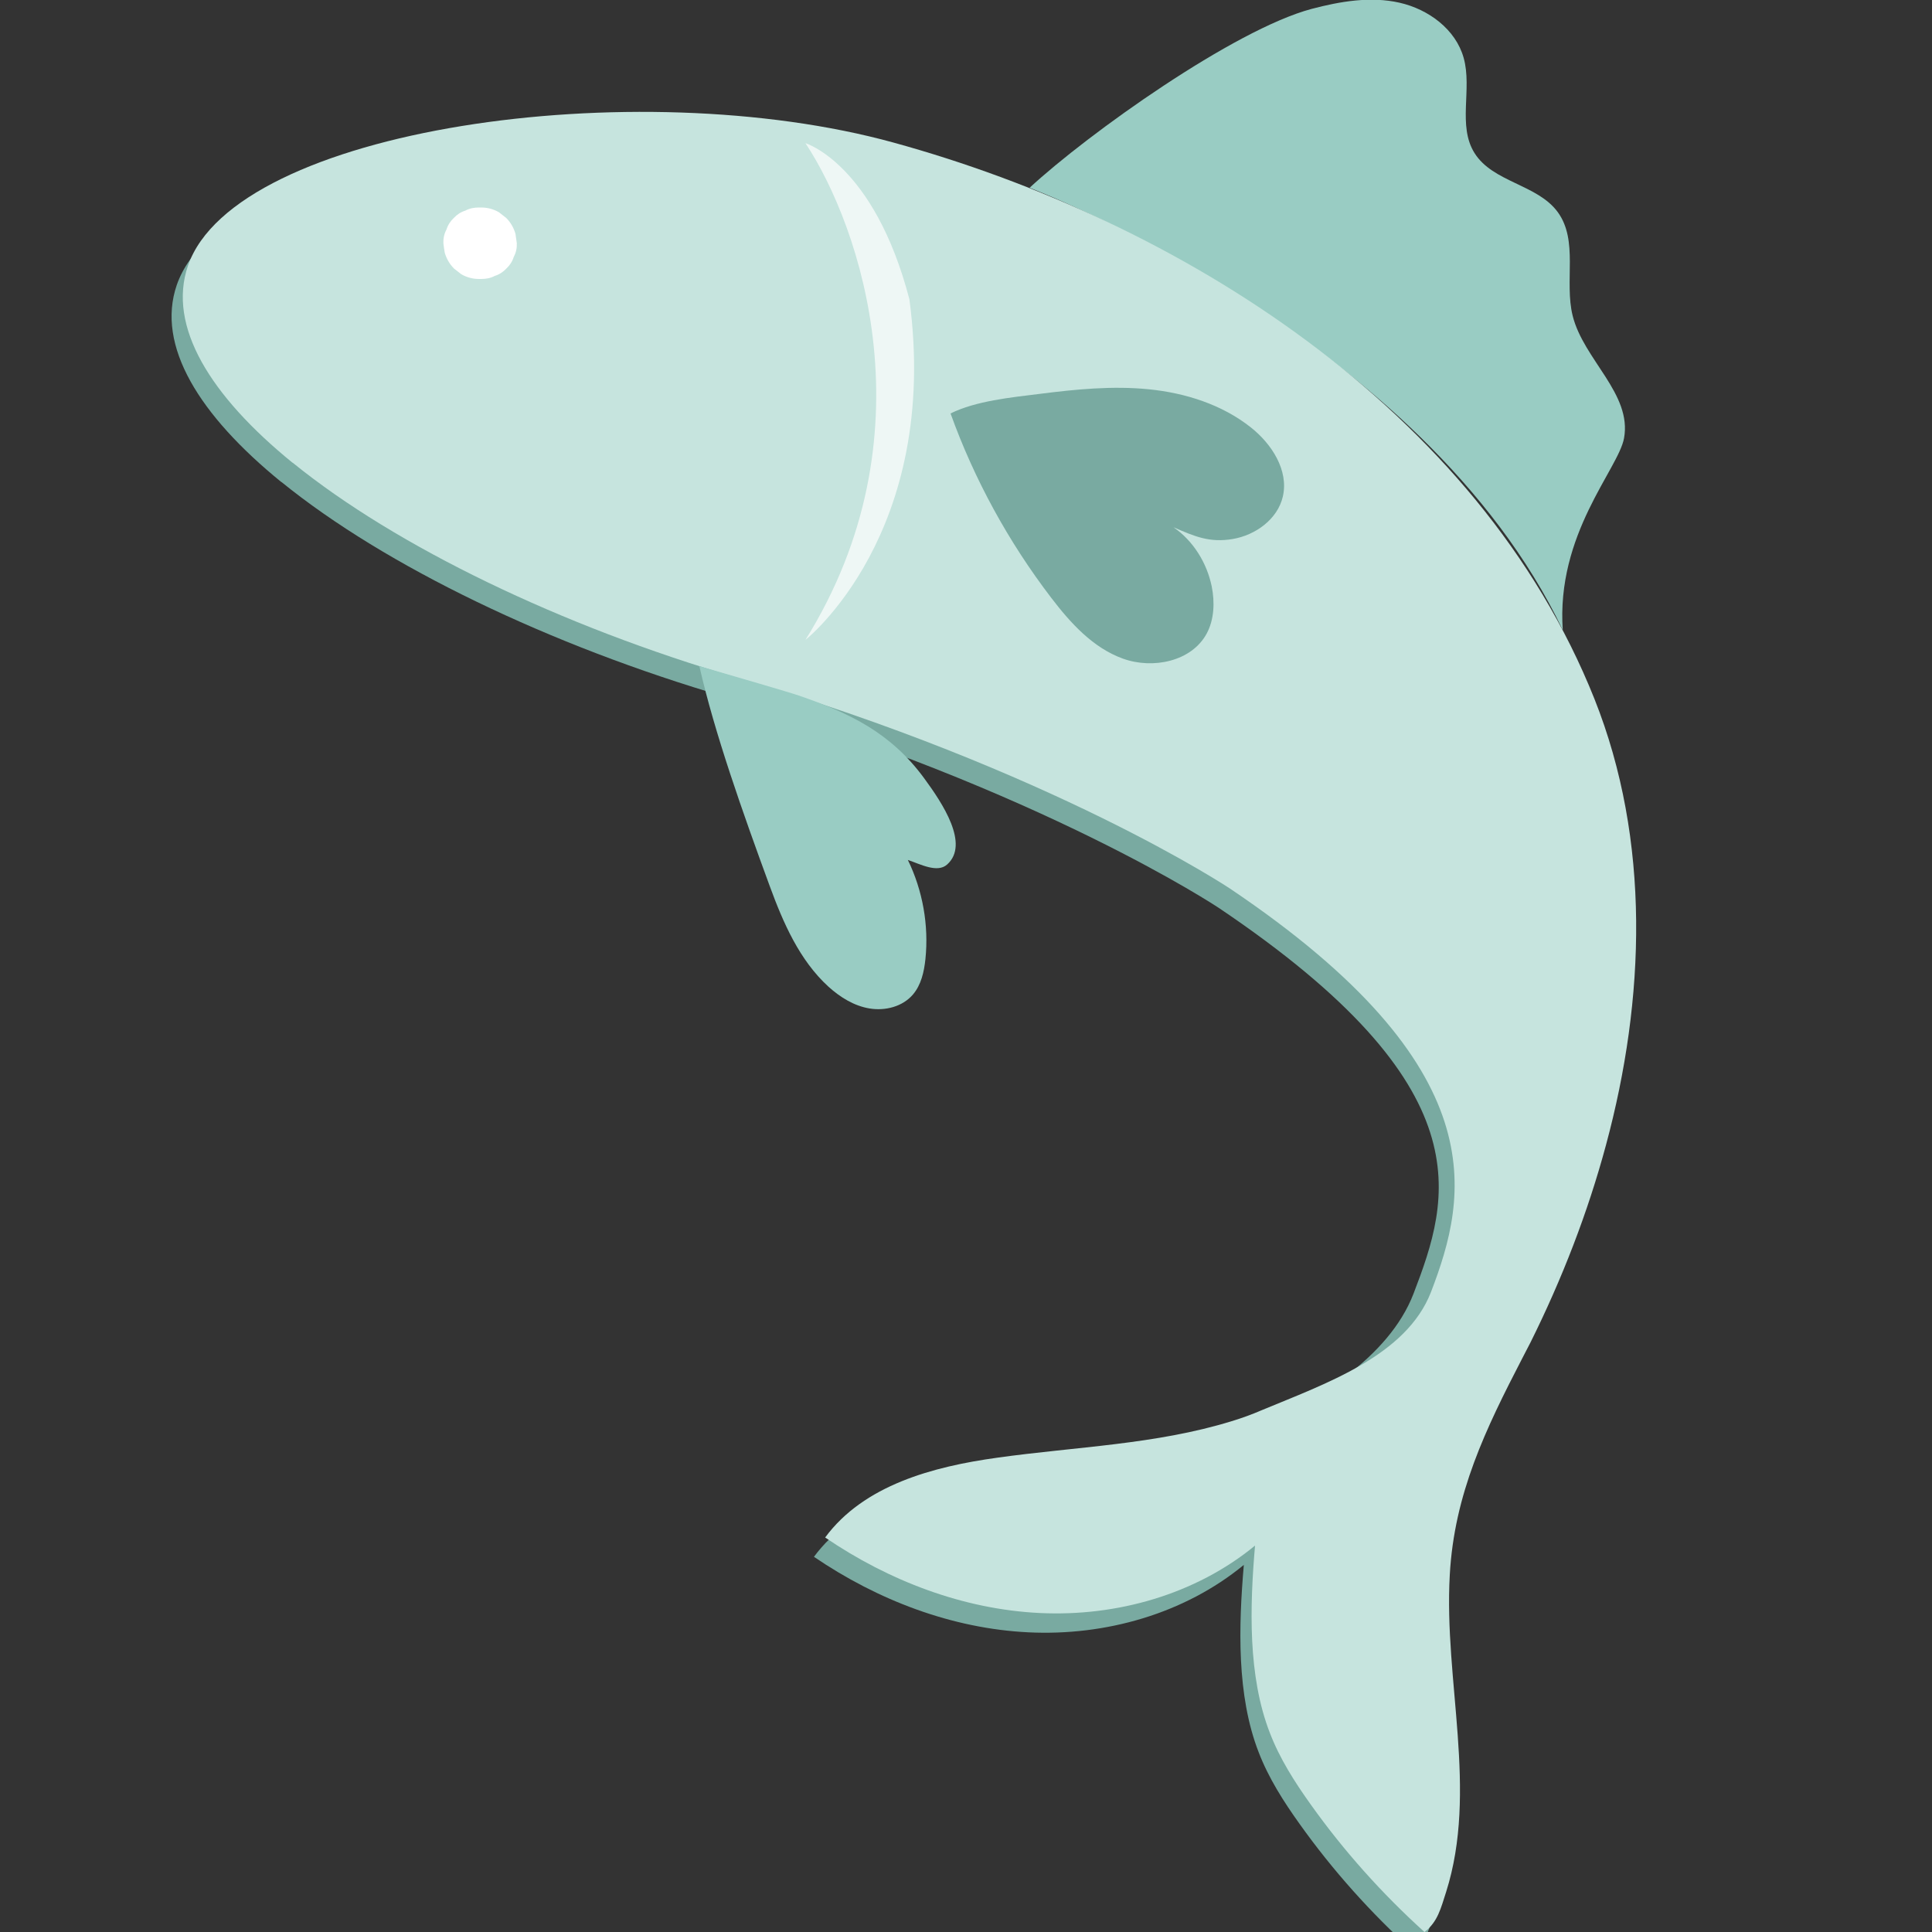
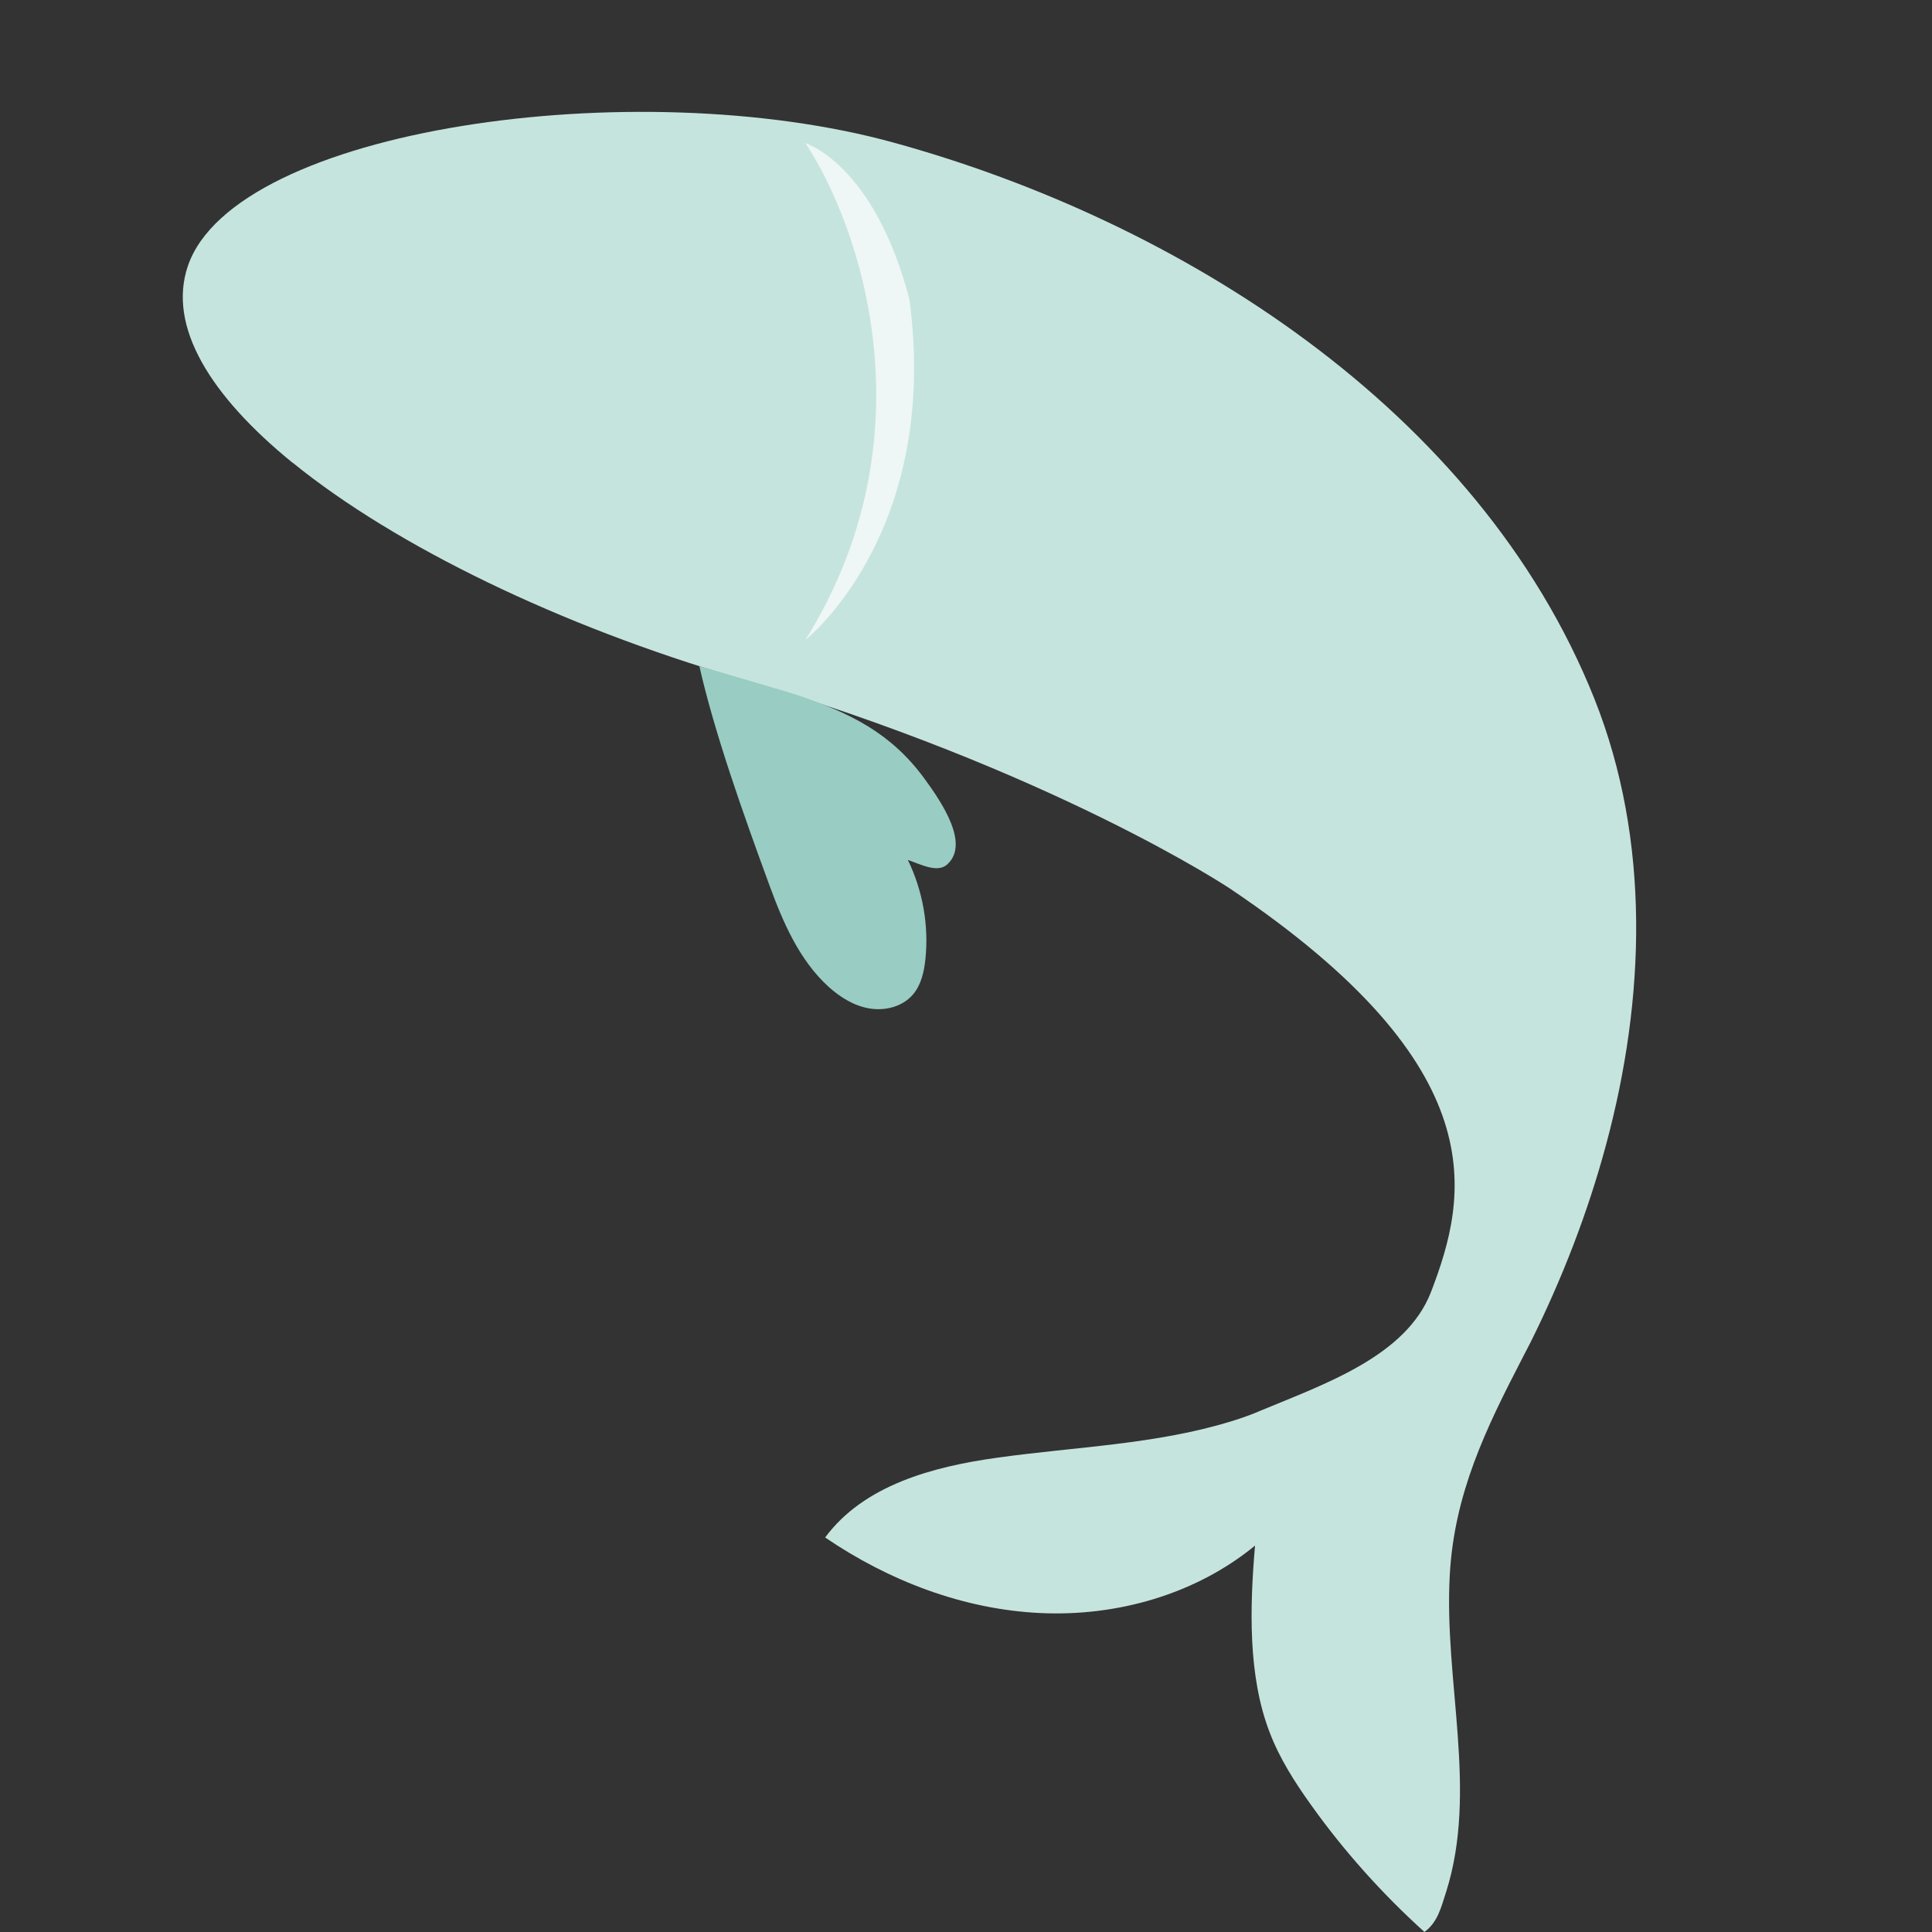
<svg xmlns="http://www.w3.org/2000/svg" id="Layer_1" data-name="Layer 1" viewBox="0 0 100 100">
  <rect x="0" y="0" width="100" height="100" fill="#333333" stroke="none" />
  <defs>
    <style>
      .cls-1 {
        fill: #99ccc3;
      }

      .cls-2, .cls-3 {
        fill: #fff;
      }

      .cls-4 {
        fill: #c6e4de;
      }

      .cls-5 {
        fill: #79aaa1;
      }

      .cls-3 {
        opacity: .7;
      }
    </style>
  </defs>
-   <path class="cls-1" d="M80.89,32.64c-.36-5,2.88-8.36,3.17-9.96.42-2.3-2.1-4.07-2.66-6.34-.44-1.78.31-3.88-.77-5.36-1.05-1.44-3.36-1.54-4.31-3.06-.89-1.42-.11-3.31-.56-4.92-.41-1.48-1.82-2.52-3.32-2.86s-3.07-.07-4.55.32c-4.01,1.07-11.56,6.45-14.6,9.26,0,0,20.37,7.71,27.6,22.9Z" />
-   <path class="cls-5" d="M82.55,60.25c-.95,3.53-2.28,6.95-3.91,10.23-.14.28-.29.55-.43.83-1.89,3.65-3.52,7.01-3.75,11.21-.31,5.49,1.47,11.17-.19,16.41-.27.83-.43,1.55-1.12,2.07-2.19-1.98-4.17-4.19-5.88-6.59-.83-1.16-1.61-2.38-2.12-3.71-1.15-2.95-1.04-6.54-.77-9.7-3.08,2.53-7.16,3.68-11.13,3.49-3.98-.19-7.83-1.67-11.12-3.91,2-2.71,5.58-3.67,8.91-4.13,4.06-.57,8.21-.68,12.13-1.89.53-.16,1.05-.35,1.56-.57,3.29-1.37,7.15-3.71,8.43-7.02,1.9-4.96,3.76-10.67-10.08-19.98,0,0-9.2-6.13-25.5-10.91-9.09-2.66-17.65-6.78-23.01-11.13h-.01c-4.25-3.46-6.49-7.06-5.41-10.2,2.45-7.1,23.16-10.05,36.52-6.37,14.69,4.04,30.27,13.73,36.28,28.8,2.92,7.34,2.63,15.54.6,23.07Z" />
  <path class="cls-4" d="M83.13,59.25c-.95,3.53-2.28,6.95-3.91,10.23-.14.28-.29.55-.43.83-1.89,3.65-3.52,7.01-3.75,11.21-.31,5.49,1.47,11.17-.19,16.41-.27.83-.43,1.55-1.12,2.07-2.19-1.98-4.17-4.19-5.88-6.59-.83-1.16-1.61-2.38-2.12-3.71-1.15-2.95-1.04-6.54-.77-9.7-3.08,2.53-7.16,3.68-11.13,3.49-3.98-.19-7.83-1.67-11.12-3.91,2-2.71,5.58-3.67,8.91-4.13,4.06-.57,8.21-.68,12.13-1.89.53-.16,1.05-.35,1.56-.57,3.29-1.37,7.48-2.81,8.76-6.12,1.9-4.96,3.43-11.57-10.41-20.88,0,0-9.2-6.13-25.5-10.91-9.09-2.66-17.65-6.78-23.01-11.13h-.01c-4.25-3.46-6.49-7.06-5.41-10.2,2.45-7.1,23.16-10.05,36.52-6.37,14.69,4.04,30.27,13.73,36.28,28.8,2.92,7.34,2.63,15.54.6,23.07Z" />
-   <path class="cls-2" d="M26.68,12.1c-.09-.31-.25-.59-.48-.82-.12-.1-.25-.19-.37-.29-.29-.17-.6-.25-.93-.25h-.1c-.25,0-.49.04-.71.16-.23.07-.43.2-.6.38-.18.17-.31.37-.38.6-.12.22-.17.46-.16.71.02.16.04.33.07.49.09.31.25.59.48.82.12.1.25.19.37.29.29.17.6.25.93.25h.1c.25,0,.49-.04.71-.16.23-.07.43-.2.6-.38.18-.17.31-.37.38-.6.12-.22.17-.46.16-.71l-.07-.49Z" />
  <path class="cls-1" d="M36.2,34.48c.77,3.42,2.26,7.62,3.64,11.38.7,1.91,1.54,3.84,3.04,5.21.61.55,1.33,1,2.14,1.13s1.7-.1,2.23-.72c.43-.5.58-1.18.65-1.84.18-1.75-.14-3.55-.91-5.13.65.22,1.52.69,2.03.24,1.18-1.05-.24-3.18-1.18-4.46-1.72-2.35-3.84-3.38-6.5-4.29-.55-.19-3.25-.97-5.14-1.52Z" />
  <path class="cls-3" d="M41.69,7.41c2.87,4.34,6.56,15.19,0,25.71,0,0,7-5.51,5.38-17.63-1.83-7.01-5.38-8.08-5.38-8.08Z" />
-   <path class="cls-5" d="M49.2,21.4c1.23,3.42,3,6.65,5.21,9.54,1,1.31,2.16,2.59,3.71,3.15s3.56.15,4.34-1.3c.39-.73.42-1.62.26-2.43-.25-1.22-.95-2.36-1.98-3.07,1.1.48,1.87.81,3.06.61s2.33-1.03,2.6-2.2c.31-1.35-.57-2.72-1.66-3.58-1.49-1.18-3.38-1.78-5.27-1.97s-3.8,0-5.68.24c-1.45.18-3.28.36-4.59,1.01Z" />
</svg>